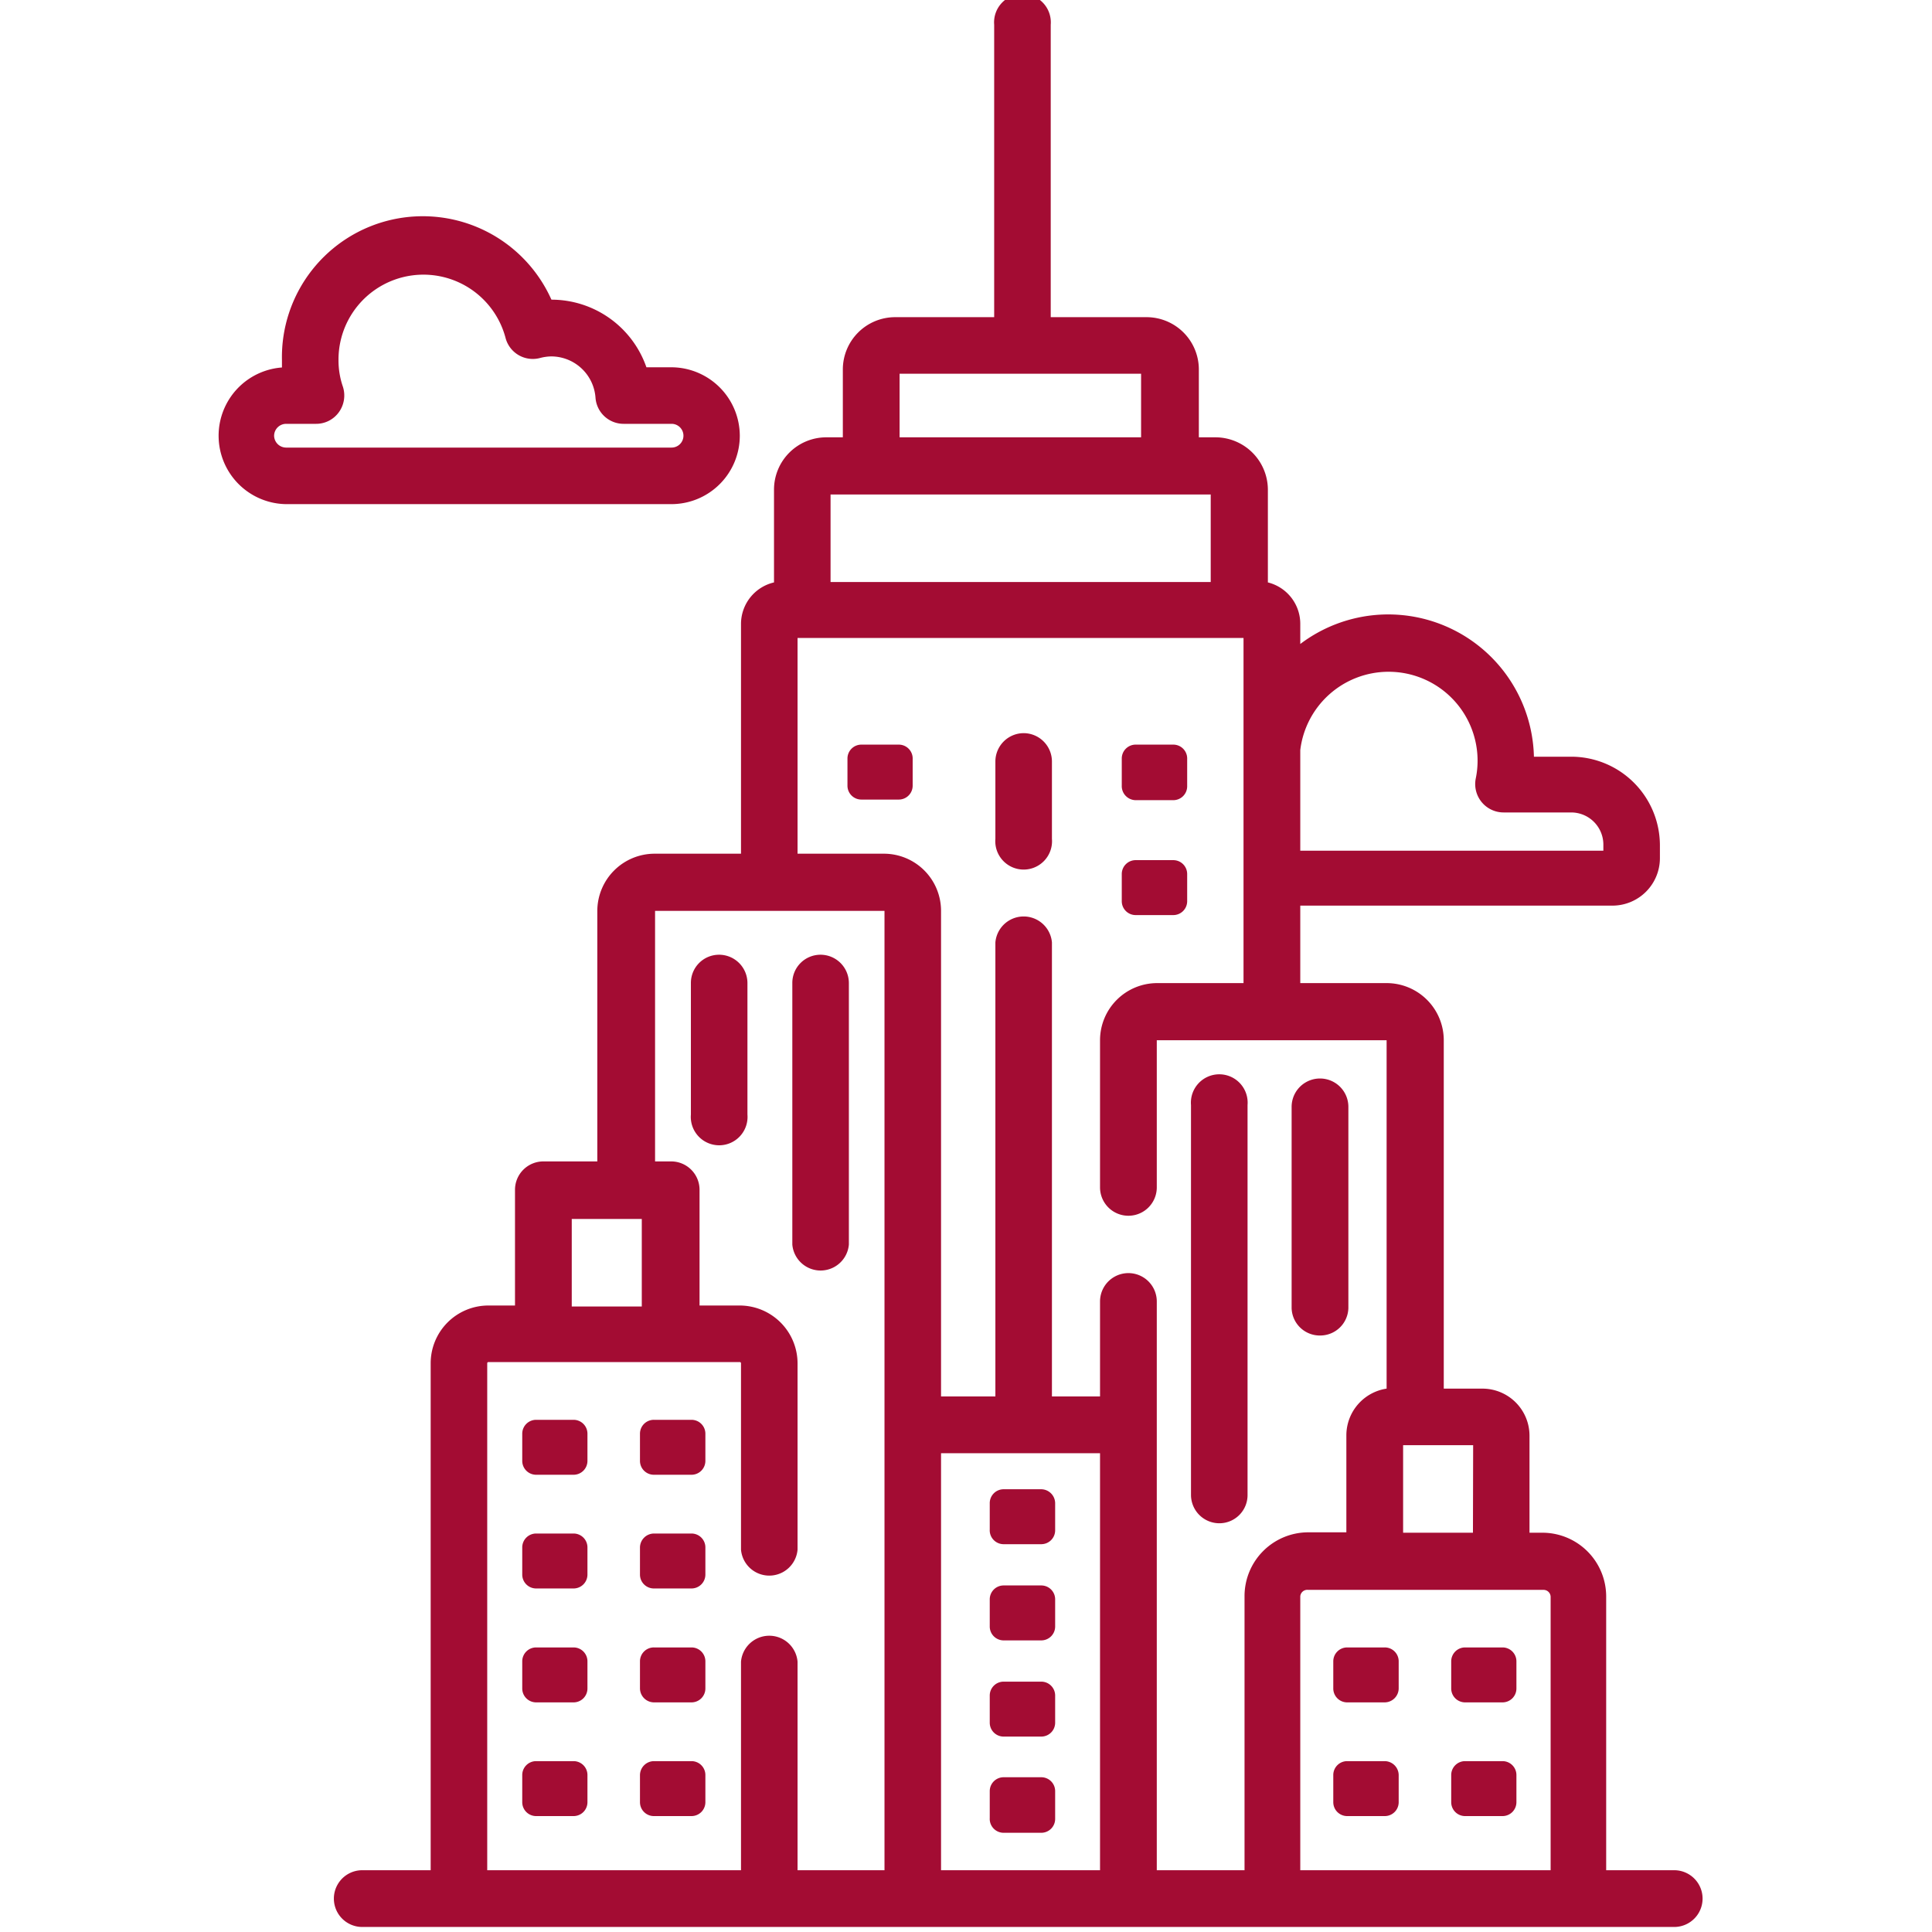
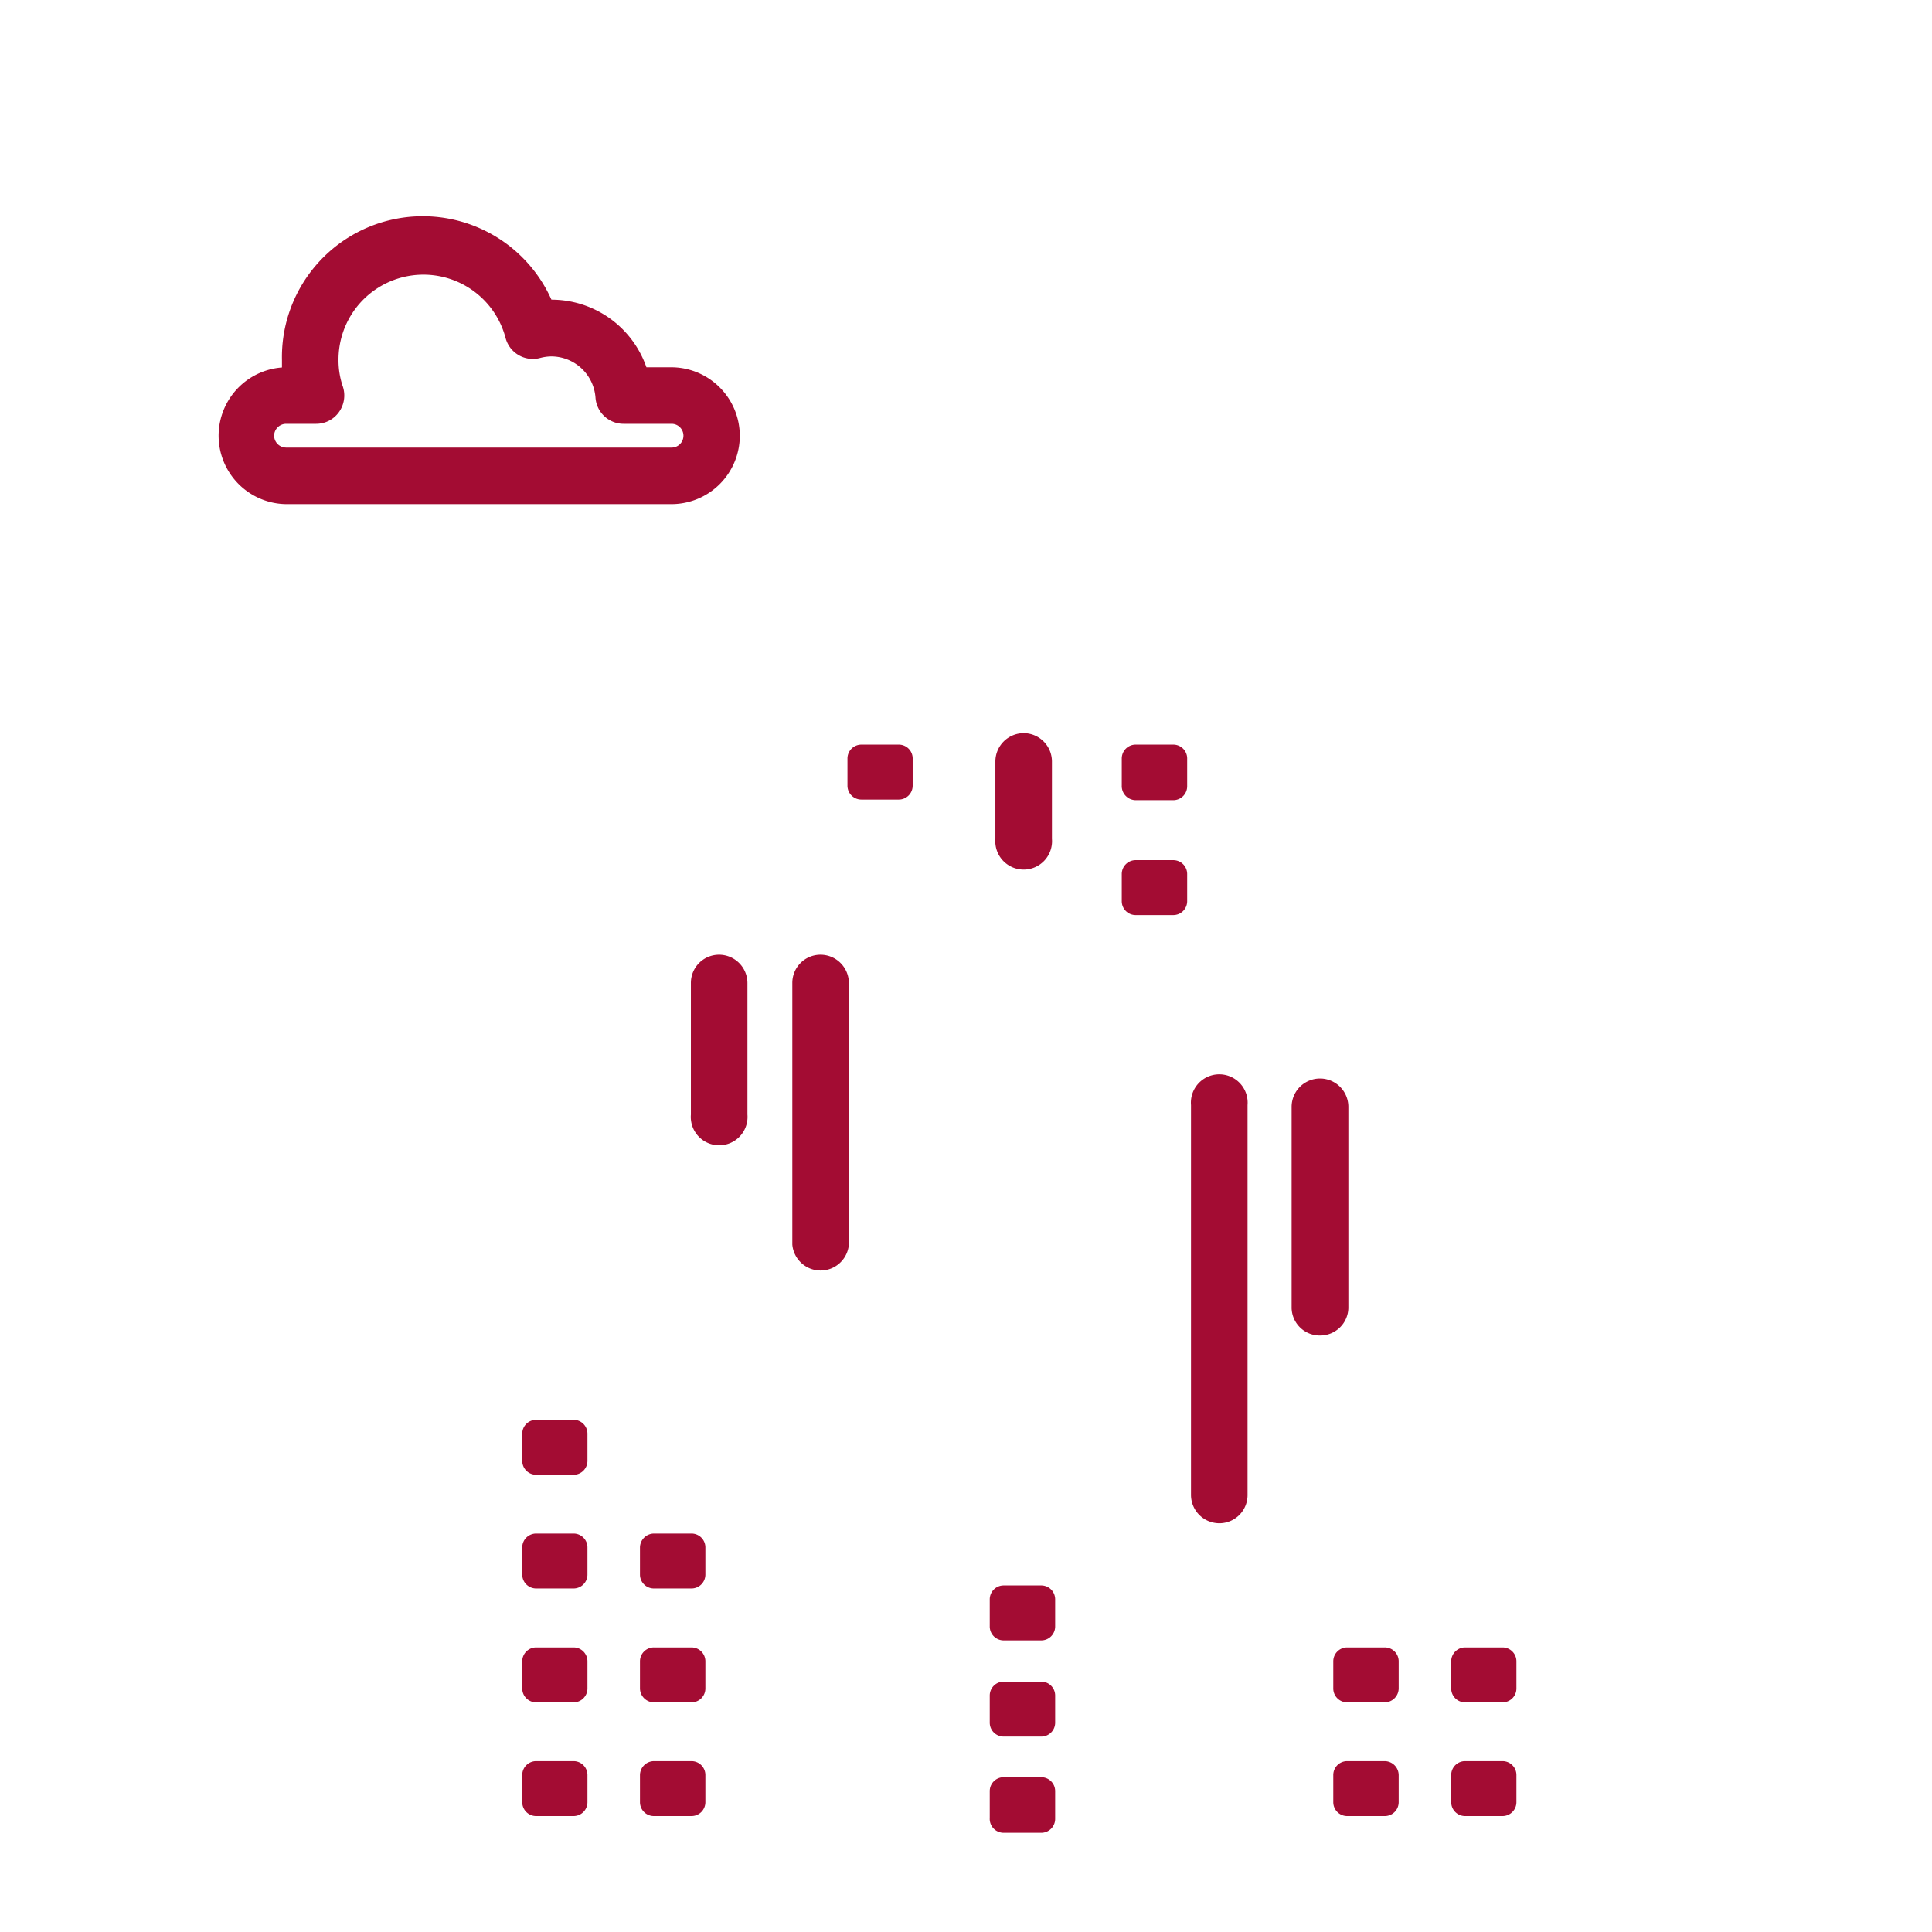
<svg xmlns="http://www.w3.org/2000/svg" id="Layer_1" data-name="Layer 1" viewBox="0 0 96 96">
  <defs>
    <style>.cls-1{fill:#a30c33;}</style>
  </defs>
  <path class="cls-1" d="M50.87,36.43a1.41,1.41,0,0,0-1.41,1.41v3.84a1.41,1.41,0,1,0,2.81,0V37.84A1.41,1.41,0,0,0,50.87,36.43Z" />
  <path class="cls-1" d="M28.5,70.55H26.64a.69.69,0,0,0-.69.69v1.35a.69.69,0,0,0,.69.69H28.5a.69.69,0,0,0,.69-.69V71.24A.69.69,0,0,0,28.5,70.55Z" />
  <path class="cls-1" d="M44.66,37H42.8a.69.69,0,0,0-.69.69v1.34a.69.69,0,0,0,.69.7h1.86a.69.69,0,0,0,.69-.7V37.72A.69.69,0,0,0,44.66,37Z" />
  <path class="cls-1" d="M56.44,39.76H58.3a.69.69,0,0,0,.69-.7V37.72A.69.69,0,0,0,58.3,37H56.44a.69.69,0,0,0-.7.69v1.34A.7.7,0,0,0,56.44,39.76Z" />
  <path class="cls-1" d="M56.44,45.47H58.3a.69.69,0,0,0,.69-.69V43.43a.69.69,0,0,0-.69-.69H56.44a.69.69,0,0,0-.7.69v1.35A.69.69,0,0,0,56.44,45.47Z" />
-   <path class="cls-1" d="M34.36,70.55H32.5a.69.69,0,0,0-.7.69v1.35a.69.69,0,0,0,.7.69h1.86a.69.69,0,0,0,.69-.69V71.24A.69.69,0,0,0,34.36,70.55Z" />
  <path class="cls-1" d="M28.5,76.2H26.64a.69.69,0,0,0-.69.7v1.34a.69.69,0,0,0,.69.69H28.5a.69.69,0,0,0,.69-.69V76.9A.69.69,0,0,0,28.5,76.2Z" />
  <path class="cls-1" d="M34.36,76.2H32.5a.7.7,0,0,0-.7.7v1.34a.69.69,0,0,0,.7.69h1.86a.69.69,0,0,0,.69-.69V76.9A.69.69,0,0,0,34.36,76.2Z" />
  <path class="cls-1" d="M28.5,81.86H26.64a.69.69,0,0,0-.69.69v1.34a.69.69,0,0,0,.69.7H28.5a.69.69,0,0,0,.69-.7V82.55A.69.69,0,0,0,28.5,81.86Z" />
  <path class="cls-1" d="M34.36,81.86H32.5a.69.69,0,0,0-.7.69v1.34a.7.7,0,0,0,.7.7h1.86a.69.69,0,0,0,.69-.7V82.55A.69.69,0,0,0,34.36,81.86Z" />
  <path class="cls-1" d="M28.5,87.51H26.64a.69.69,0,0,0-.69.7v1.34a.69.69,0,0,0,.69.69H28.5a.69.69,0,0,0,.69-.69V88.21A.69.69,0,0,0,28.5,87.51Z" />
  <path class="cls-1" d="M34.36,87.51H32.5a.7.7,0,0,0-.7.7v1.34a.69.69,0,0,0,.7.69h1.86a.69.69,0,0,0,.69-.69V88.21A.69.69,0,0,0,34.36,87.51Z" />
  <path class="cls-1" d="M68.8,81.86H66.94a.69.69,0,0,0-.69.69v1.34a.69.69,0,0,0,.69.7H68.8a.7.7,0,0,0,.7-.7V82.55A.69.69,0,0,0,68.8,81.86Z" />
-   <path class="cls-1" d="M49.87,76.73h1.87a.69.69,0,0,0,.69-.69V74.7a.7.7,0,0,0-.69-.7H49.87a.69.69,0,0,0-.69.7V76A.69.69,0,0,0,49.87,76.73Z" />
  <path class="cls-1" d="M49.87,81.51h1.87a.69.69,0,0,0,.69-.69V79.48a.69.69,0,0,0-.69-.7H49.87a.69.69,0,0,0-.69.7v1.34A.69.69,0,0,0,49.87,81.51Z" />
  <path class="cls-1" d="M49.87,86.29h1.87a.69.69,0,0,0,.69-.69V84.25a.69.69,0,0,0-.69-.69H49.87a.69.69,0,0,0-.69.69V85.6A.69.69,0,0,0,49.87,86.29Z" />
  <path class="cls-1" d="M49.87,91.07h1.87a.69.69,0,0,0,.69-.7V89a.69.69,0,0,0-.69-.69H49.87a.69.69,0,0,0-.69.69v1.34A.69.69,0,0,0,49.87,91.07Z" />
  <path class="cls-1" d="M74.66,81.86H72.8a.69.69,0,0,0-.69.69v1.34a.69.69,0,0,0,.69.7h1.86a.69.69,0,0,0,.69-.7V82.55A.69.69,0,0,0,74.66,81.86Z" />
  <path class="cls-1" d="M68.8,87.51H66.94a.69.69,0,0,0-.69.7v1.34a.69.69,0,0,0,.69.69H68.8a.69.69,0,0,0,.7-.69V88.21A.7.7,0,0,0,68.8,87.51Z" />
  <path class="cls-1" d="M74.66,87.51H72.8a.69.69,0,0,0-.69.7v1.34a.69.69,0,0,0,.69.69h1.86a.69.69,0,0,0,.69-.69V88.21A.69.69,0,0,0,74.66,87.51Z" />
  <path class="cls-1" d="M40.77,47.44a1.4,1.4,0,0,0-1.4,1.4v13a1.41,1.41,0,0,0,2.81,0v-13A1.41,1.41,0,0,0,40.77,47.44Z" />
  <path class="cls-1" d="M35.73,47.44a1.4,1.4,0,0,0-1.4,1.4v6.54a1.41,1.41,0,1,0,2.81,0V48.84A1.41,1.41,0,0,0,35.73,47.44Z" />
  <path class="cls-1" d="M65.63,66.36A1.4,1.4,0,0,0,67,65v-10a1.41,1.41,0,1,0-2.82,0V65A1.4,1.4,0,0,0,65.63,66.36Z" />
  <path class="cls-1" d="M60.59,75.69a1.4,1.4,0,0,0,1.4-1.4V54.91a1.41,1.41,0,1,0-2.81,0V74.29A1.41,1.41,0,0,0,60.59,75.69Z" />
-   <path class="cls-1" d="M83.19,92.93H79.81V79.32a3.17,3.17,0,0,0-3.16-3.16H76V71.33A2.34,2.34,0,0,0,73.67,69H71.74V51.69a2.84,2.84,0,0,0-2.84-2.84H64.61V45H80.12a2.36,2.36,0,0,0,2.36-2.36V42a4.41,4.41,0,0,0-4.41-4.4H76.22A7.24,7.24,0,0,0,64.61,32V31A2.12,2.12,0,0,0,63,28.94V24.33a2.61,2.61,0,0,0-2.6-2.6h-.83V18.35a2.6,2.6,0,0,0-2.6-2.59H52.21V1.23a1.41,1.41,0,1,0-2.81,0V15.76H44.48a2.6,2.6,0,0,0-2.6,2.59v3.38h-.82a2.6,2.6,0,0,0-2.6,2.6v4.61A2.12,2.12,0,0,0,36.82,31V42.42h-4.3a2.85,2.85,0,0,0-2.84,2.84V57.71H27a1.41,1.41,0,0,0-1.41,1.41v5.75H24.26a2.87,2.87,0,0,0-2.86,2.87V92.93H18a1.41,1.41,0,0,0,0,2.82H83.19a1.41,1.41,0,0,0,0-2.82Zm-10-16.77H69.72V71.81H73.2ZM69,33.38a4.42,4.42,0,0,1,4.42,4.42,4.31,4.31,0,0,1-.09.88,1.41,1.41,0,0,0,1.38,1.69h3.37A1.6,1.6,0,0,1,79.67,42v.27H64.61v-5A4.42,4.42,0,0,1,69,33.38ZM44.7,18.57h12v3.16h-12Zm-3.43,6H60.16v4.35H41.27Zm-12.86,36h3.48v4.35H28.41ZM43.52,92.93H39.63V82.57a1.41,1.41,0,0,0-2.81,0V92.93H24.21V67.74a.06.06,0,0,1,.05-.06h12.5a.06.06,0,0,1,.06.06V77a1.41,1.41,0,0,0,2.81,0V67.74a2.88,2.88,0,0,0-2.87-2.87h-2V59.12a1.41,1.41,0,0,0-1.41-1.41h-.8V45.26l0,0h11.4s0,0,0,0V92.93ZM54.66,72.21V92.93h-7.9V72.21Zm2.82,20.72V64.67a1.41,1.41,0,1,0-2.82,0v4.72H52.27V46.83a1.41,1.41,0,0,0-2.81,0V69.39h-2.7V45.26a2.84,2.84,0,0,0-2.84-2.84H39.63V31.7H61.79V48.85H57.5a2.84,2.84,0,0,0-2.84,2.84V59a1.41,1.41,0,1,0,2.82,0V51.69s0,0,0,0H68.9a0,0,0,0,1,0,0V69a2.35,2.35,0,0,0-2,2.32v4.82H65a3.17,3.17,0,0,0-3.16,3.16V92.93Zm7.13,0V79.32A.35.35,0,0,1,65,79h11.7a.35.35,0,0,1,.35.35V92.93Z" />
  <path class="cls-1" d="M36.76,21.65a3.41,3.41,0,0,0-3.4-3.4H32.12a5,5,0,0,0-4.72-3.36,7,7,0,0,0-13.39,3c0,.12,0,.24,0,.37a3.4,3.4,0,0,0,.19,6.79H33.36A3.4,3.4,0,0,0,36.76,21.65Zm-23.14,0a.6.6,0,0,1,.59-.59H15.7a1.39,1.39,0,0,0,1.14-.58,1.42,1.42,0,0,0,.2-1.26,4,4,0,0,1-.22-1.33,4.22,4.22,0,0,1,8.3-1.1,1.4,1.4,0,0,0,1.71,1,2.29,2.29,0,0,1,.56-.08,2.21,2.21,0,0,1,2.2,2.05A1.4,1.4,0,0,0,31,21.06h2.37a.59.59,0,0,1,0,1.18H14.21A.6.6,0,0,1,13.62,21.65Z" />
</svg>